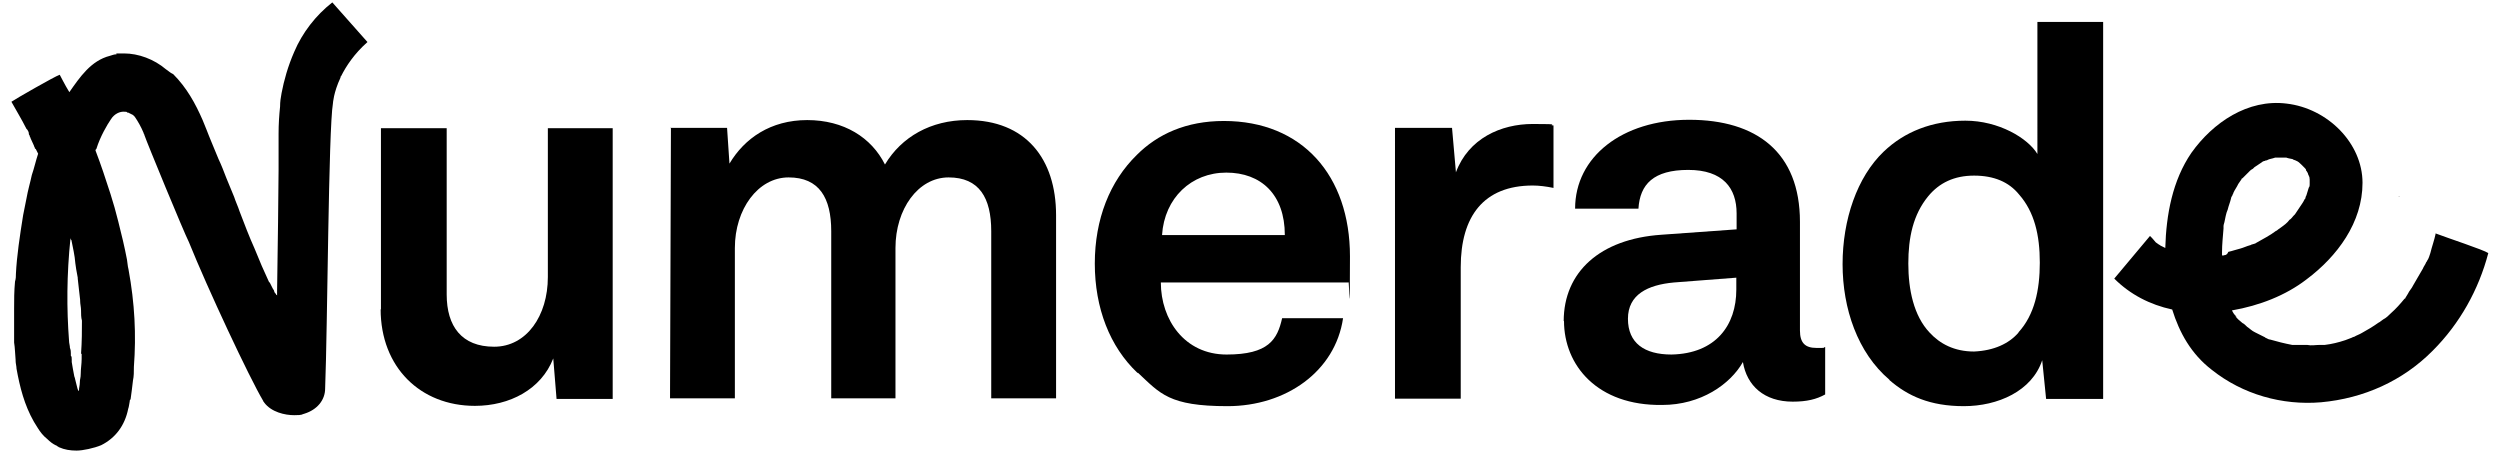
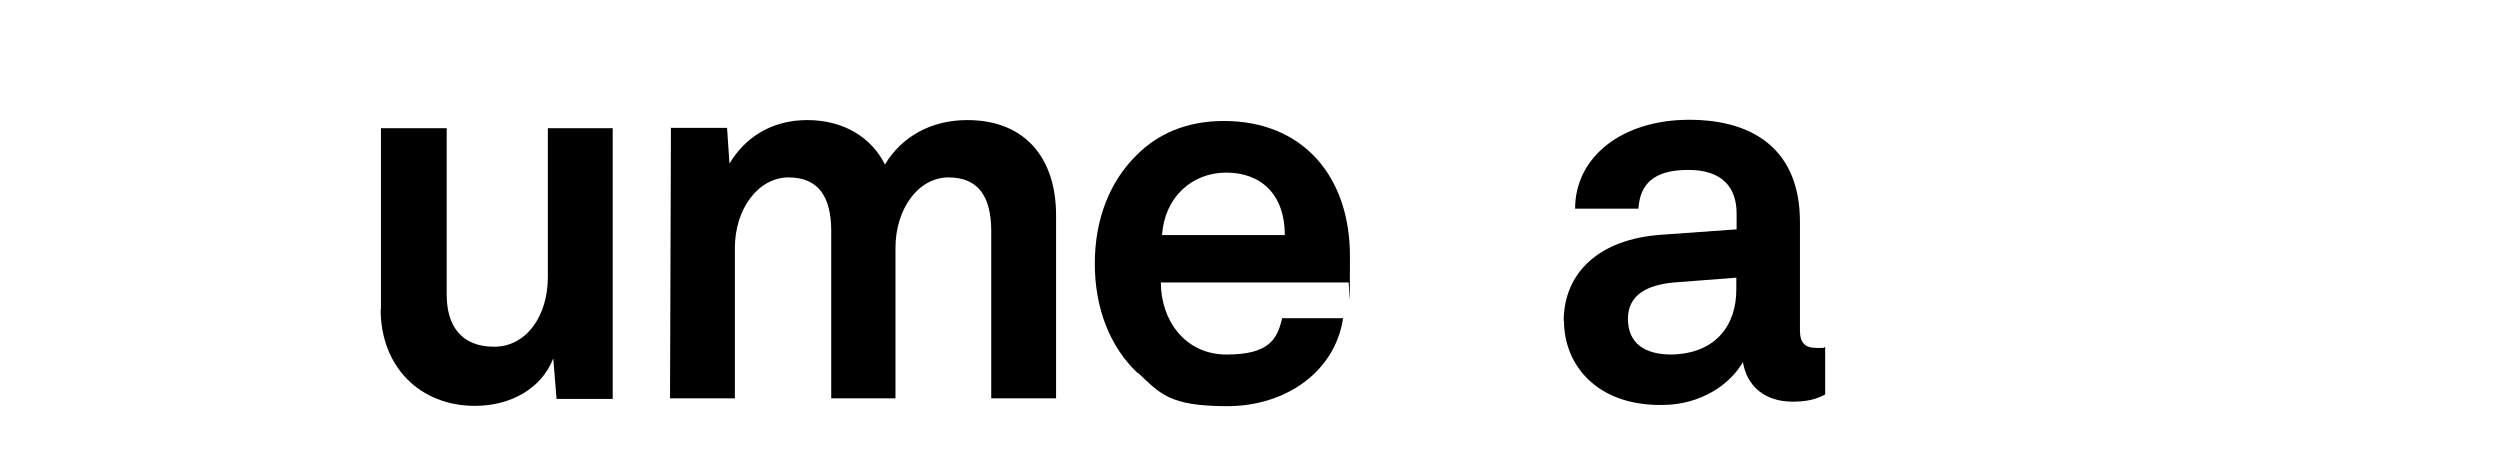
<svg xmlns="http://www.w3.org/2000/svg" viewBox="0 0 832.8 151" version="1.1" id="Layer_1">
  <defs>
    <style>
      .st0 {
        fill: none;
      }
    </style>
  </defs>
-   <path d="M799.3,65.6l-.3-.3s.3,0,.3.3" />
-   <path d="M740.7,85.1h-.5v-1.1c0-2.6.3-5.3.5-7.9v-.8c0-.5.3-1.1.3-1.3.3-1.3.5-2.9,1.1-4.2.3-1.3.8-2.4,1.1-3.7,0-.3.3-.8.5-1.1,0-.3.3-.5.3-.8.5-1.1,1.1-1.8,1.6-2.9.3-.5.8-1.1,1.1-1.6,0,0,0-.3.3-.3.8-.8,1.6-1.6,2.4-2.4.3-.3.5-.5,1.1-.8,0,0,.3-.3.5-.5.8-.5,1.6-1.1,2.4-1.6.3-.3.8-.5,1.1-.5.3-.3.8-.3,1.3-.5l-1.1.5c.3-.5,2.6-.8,3.2-1.1h4.2-.5c.8.3,1.3.3,2.1.5.3.3.8.3,1.1.5h-.3.3c.8.3,1.3.8,1.8,1.3.3.3.5.5,1.1,1.1v-.3.3c.3.3.5.5.5.8s.3.3.3.5l.3.5c0,.3.3.8.3.8,0,0,0,.3.3.5-.3-1.3,0,.5,0,.8v1.6c0,.3,0,.8-.3,1.1-.3.8-.5,1.8-.8,2.6,0,0-.3.5-.3.8,0,0,0,.3-.3.5-.5,1.1-1.1,1.8-1.6,2.6-.5.8-1.1,1.6-1.6,2.4-.3.3-.5.5-.5.5-.5.5-.8,1.1-1.3,1.3-.8,1.1-1.8,1.8-2.9,2.6-.3.3-.8.5-1.1.8,0,0-.3.3-.5.3-2.1,1.6-4.2,2.6-6.6,4-.3.3-.8.3-1.3.5-.3,0-.5.3-.8.3-1.1.3-2.1.8-3.2,1.1-1.3.3-2.6.8-4,1.1-.3.8-.8,1.1-1.3,1.1M811.4,77.7h0c-.5,2.4-1.3,4.5-1.8,6.6-.3.8-.5,1.8-1.1,2.6,0,.3-.3.3-.3.5-.3.8-.8,1.3-1.1,2.1-1.1,1.8-2.1,3.7-3.2,5.5-.5,1.1-1.3,1.8-1.8,2.9-.3.5-.5.8-.8,1.3,0,.3-.3.3-.3.3-1.3,1.6-2.9,3.4-4.5,4.8-.8.8-1.6,1.6-2.6,2.1-.3.3-.8.5-1.1.8,2.1-1.1,0,0-.5.3-1.8,1.3-3.7,2.4-5.5,3.4-.8.5-1.8.8-2.6,1.3-.3,0-.8.3-.8.3-.8.3-1.3.5-2.1.8-2.4.8-4.5,1.3-6.9,1.6h-1.8c-1.3,0-2.6.3-4,0h-5c-2.6-.5-5-1.1-7.4-1.8-.5,0-.8-.3-1.3-.5-.3,0-.3-.3-.5-.3-1.1-.5-2.1-1.1-3.2-1.6-1.1-.5-1.8-1.3-2.6-1.8-.5-.5-1.1-1.1-1.6-1.3-.5-.5-2.4-1.8-2.4-2.6.3.3.3.5.5.8-.3-.3-.5-.8-.8-1.1-.3-.3-.5-.8-.8-1.3,9.2-1.6,17.9-5,24.8-10.3,10.3-7.7,18.7-19,18.7-32.2s-11.6-24.8-25.3-26.4c-12.9-1.6-24.5,6.3-31.7,16.4-6.3,9.2-8.4,20.6-8.7,31.7-.5-.3-1.1-.5-1.6-.8-.3-.3-.5-.3-.5-.3-.3-.3-.8-.5-1.1-.8s-2.1-2.6-.8-.8c-.3-.5-.8-1.1-1.1-1.3-4,4.7-7.9,9.5-11.9,14.2,5.3,5.3,11.9,8.7,19.3,10.3,2.4,7.7,6.3,14.8,13.2,20.1,10.3,8.2,23.5,11.9,36.4,10.8,14.2-1.3,27.2-7.1,37.2-17.2,9-9,15.3-20.3,18.5-32.5-1.6-1.1-13.5-5-17.7-6.6" />
  <path d="M126.9,103.1v-60.4h21.9v55.4c0,10.6,5,17.4,15.8,17.4s17.9-10.3,17.9-23.2v-49.6h21.6v90.2h-18.7l-1.1-13.5c-4,10.3-14.5,15.8-26.1,15.8-18.2,0-31.4-12.9-31.4-32.2" />
  <path d="M223.2,42.6h19l.8,11.9c5-8.4,13.7-14.5,25.9-14.5s21.4,5.8,25.9,14.8c5.5-9.2,15.3-14.8,27.4-14.8,19.5,0,29.6,12.9,29.6,31.7v61h-21.6v-55.7c0-11.1-4-17.9-14.2-17.9s-17.7,10.6-17.7,23.5v50.1h-21.4v-55.7c0-11.1-4-17.9-14.2-17.9s-17.9,10.6-17.9,23.5v50.1h-21.6l.3-90Z" />
  <path d="M428,78.3c0-13.5-7.9-20.8-19.5-20.8s-20.6,8.4-21.4,20.8h40.9ZM378.9,124.2c-9.2-8.7-14.2-21.6-14.2-36.4s5-27.4,14-36.2c6.9-6.9,16.4-11.3,29-11.3,26.1,0,42,18.2,42,45.1s-.3,6.6-.5,8.7h-62.5c0,12.4,7.9,24,21.9,24s16.9-5,18.5-12.1h20.3c-2.6,17.7-19,29.3-38.5,29.3s-22.4-4.2-29.8-11.1" />
-   <path d="M464.7,42.6h19l1.3,14.8c4.2-11.3,15-16.1,25.6-16.1s4.5.3,6.9.5v20.8c-2.4-.5-4.8-.8-6.9-.8-16.4,0-24,10.3-24,27.2v43.8h-21.9V42.6Z" />
  <path d="M578.4,96.5v-4l-20.8,1.6c-8.7.8-15.3,4-15.3,12.1s5.5,11.9,14.5,11.9c14.8-.3,21.6-9.8,21.6-21.6M520.9,107c0-16.4,12.1-27.4,32.5-28.8l25.1-1.8v-5.3c0-8.4-4.5-14.5-16.1-14.5s-16.1,4.8-16.6,12.9h-21.1c0-17.2,15.6-29.6,38-29.6s36.9,10.8,36.9,34v36.2c0,4.2,1.8,5.8,5.5,5.8s1.8,0,2.9-.3v15.8c-2.9,1.6-6.1,2.4-10.8,2.4-9.5,0-15.3-5.3-16.6-13.2-4.2,7.4-14,14.3-26.9,14.3-21.6.3-32.7-13.2-32.7-28" />
-   <path d="M672.4,110.7c5.3-5.8,7.1-14,7.1-23.2s-1.8-16.9-6.9-22.7c-3.4-4.2-8.4-6.3-15-6.3s-11.6,2.4-15.3,6.9c-5,6.1-6.6,13.7-6.6,22.4s1.8,17.4,7.1,23c3.4,3.7,8.2,6.3,14.8,6.3,6.6-.3,11.6-2.6,14.8-6.3M629.4,126.5c-10.6-9-15.6-23.7-15.6-38.5s4.8-29,13.7-37.5c6.9-6.6,16.1-10.3,27.2-10.3s20.8,5.8,24,11.1V7.3h21.9v125.6h-19l-1.3-12.9c-3.4,10.3-14.8,15.3-26.1,15.3s-18.7-3.4-24.8-8.7" />
  <rect height="149.6" width="825.4" y=".7" x="3.7" class="st0" />
-   <path d="M110.7.8h0c-5.5,4.3-10,10.1-12.7,16.5-2.1,4.8-3.4,9.5-4.2,13.7-.3,1.6-.5,2.9-.5,4.5-.3,2.9-.5,5.8-.5,9v12.1c0,3.4-.3,29.8-.5,40.6v1.3s0-.3-.3-.3q0-.3-.3-.5c-.3-.3-.3-.5-.5-1.1-.3-.3-.3-.5-.5-.8-.3-.5-.5-1.1-.8-1.6l-.3-.3c-1.6-3.4-3.2-7.1-4.8-11.1-1.8-4-3.4-8.2-5-12.4-.5-1.6-1.3-3.2-1.8-4.8-.8-2.1-1.8-4.2-2.6-6.3-.8-2.1-1.6-4.2-2.6-6.3-.8-1.8-1.6-4-2.4-5.8-.5-1.3-1.1-2.6-1.6-4-.5-1.1-.8-2.1-1.3-3.2-2.4-5.5-5.3-10.8-9.8-15.3-1.1-.5-1.6-1.1-2.4-1.6-4-3.4-9.2-5.3-14-5.3s-1.6,0-2.6.3c-.8,0-1.3.3-2.1.5-6.3,1.6-10,7.1-13.5,12.1-1.6-2.6-2.9-5.3-3.2-5.8-1.6.5-15,8.2-16.1,9,1.6,2.9,3.4,5.8,5,9l.3.3c.3.5.5.8.5,1.3s.3.5.3.8.3.5.3.8c.3.8.8,1.6,1.1,2.4,0,.3.3.5.3.8,0,0,0,.3.3.3.3.5.5,1.1.8,1.6-.8,2.4-1.3,4.8-2.1,7.1-.5,2.4-1.3,5-1.8,7.9-.3,1.8-.8,3.7-1.1,5.5-1.1,6.9-2.1,13.5-2.4,19.5,0,.8,0,1.6-.3,2.6-.3,3.2-.3,6.1-.3,9v11.3c.3,1.8.3,3.7.5,5.8v.3c0,.8.3,1.8.3,2.6,1.1,6.1,2.6,12.1,5.8,17.7.3.5.8,1.3,1.3,2.1.8,1.3,1.8,2.6,3.2,3.7.8.8,1.8,1.6,2.9,2.1.3,0,.3.3.5.3s.3.3.5.3c1.8.8,3.7,1.1,5.8,1.1s5.8-.8,8.2-1.8c4.8-2.4,7.9-6.6,9-12.1.3-.8.3-1.6.5-2.4,0-.3,0-.5.3-.8.3-1.8.5-4,.8-6.3.3-1.3.3-2.9.3-4.5.8-10.6.3-21.1-1.8-32.5-.3-1.1-.3-2.1-.5-3.2-.8-4.2-1.8-8.4-2.9-12.7-.8-3.2-1.6-6.1-2.6-9.2-1.6-5-3.2-9.8-5-14.5q0-.3.3-.5c1.3-4.2,3.7-8.2,4.8-9.8,1.3-2.1,3.2-2.6,4.2-2.6s1.1,0,1.3.3h.3c.5.3,1.1.5,1.6.8l.3.3.3.3c1.1,1.6,2.1,3.4,2.9,5.3,0,.3.3.5.3.8.8,2.4,13.2,32.5,14.8,35.6,6.3,15.6,20.1,45.1,24.8,53,0,.3.3.3.3.5,2.4,3.2,6.9,4.2,10,4.2s2.4-.3,3.4-.5c4.2-1.3,6.9-4.5,6.9-8.4.8-20.1,1.1-86.3,2.6-95,0,0,.2-3.6,2.5-8.5,0-.2.1-.3.1-.5,0,0,0,0,.1,0,1.7-3.4,4.4-7.5,8.8-11.4L110.7.8ZM27.2,117.8v1.8c0,1.6-.3,3.2-.3,4.8s-.3,1.8-.3,2.9-.3,1.8-.3,2.9c-.3,0-.3-.3-.5-.8-.3-1.1-.5-2.1-.8-3.2,0-.3-.3-.8-.3-1.1-.3-1.3-.5-2.9-.8-4.5v-.8c0-.5,0-1.1-.3-1.3v-.8c0-.5,0-1.1-.3-1.8,0-.8-.3-1.6-.3-2.4-.8-10.6-.8-21.9.5-34.3,0,.3,0,.5.3.8.5,2.6,1.1,5,1.3,7.7,0,.3.5,3.4.8,4.8v.3c.3,2.4.5,4.8.8,7.1v.3c0,1.1.3,2.1.3,3.2s0,2.4.3,3.4c0,3.2,0,6.9-.3,11.1Z" />
</svg>